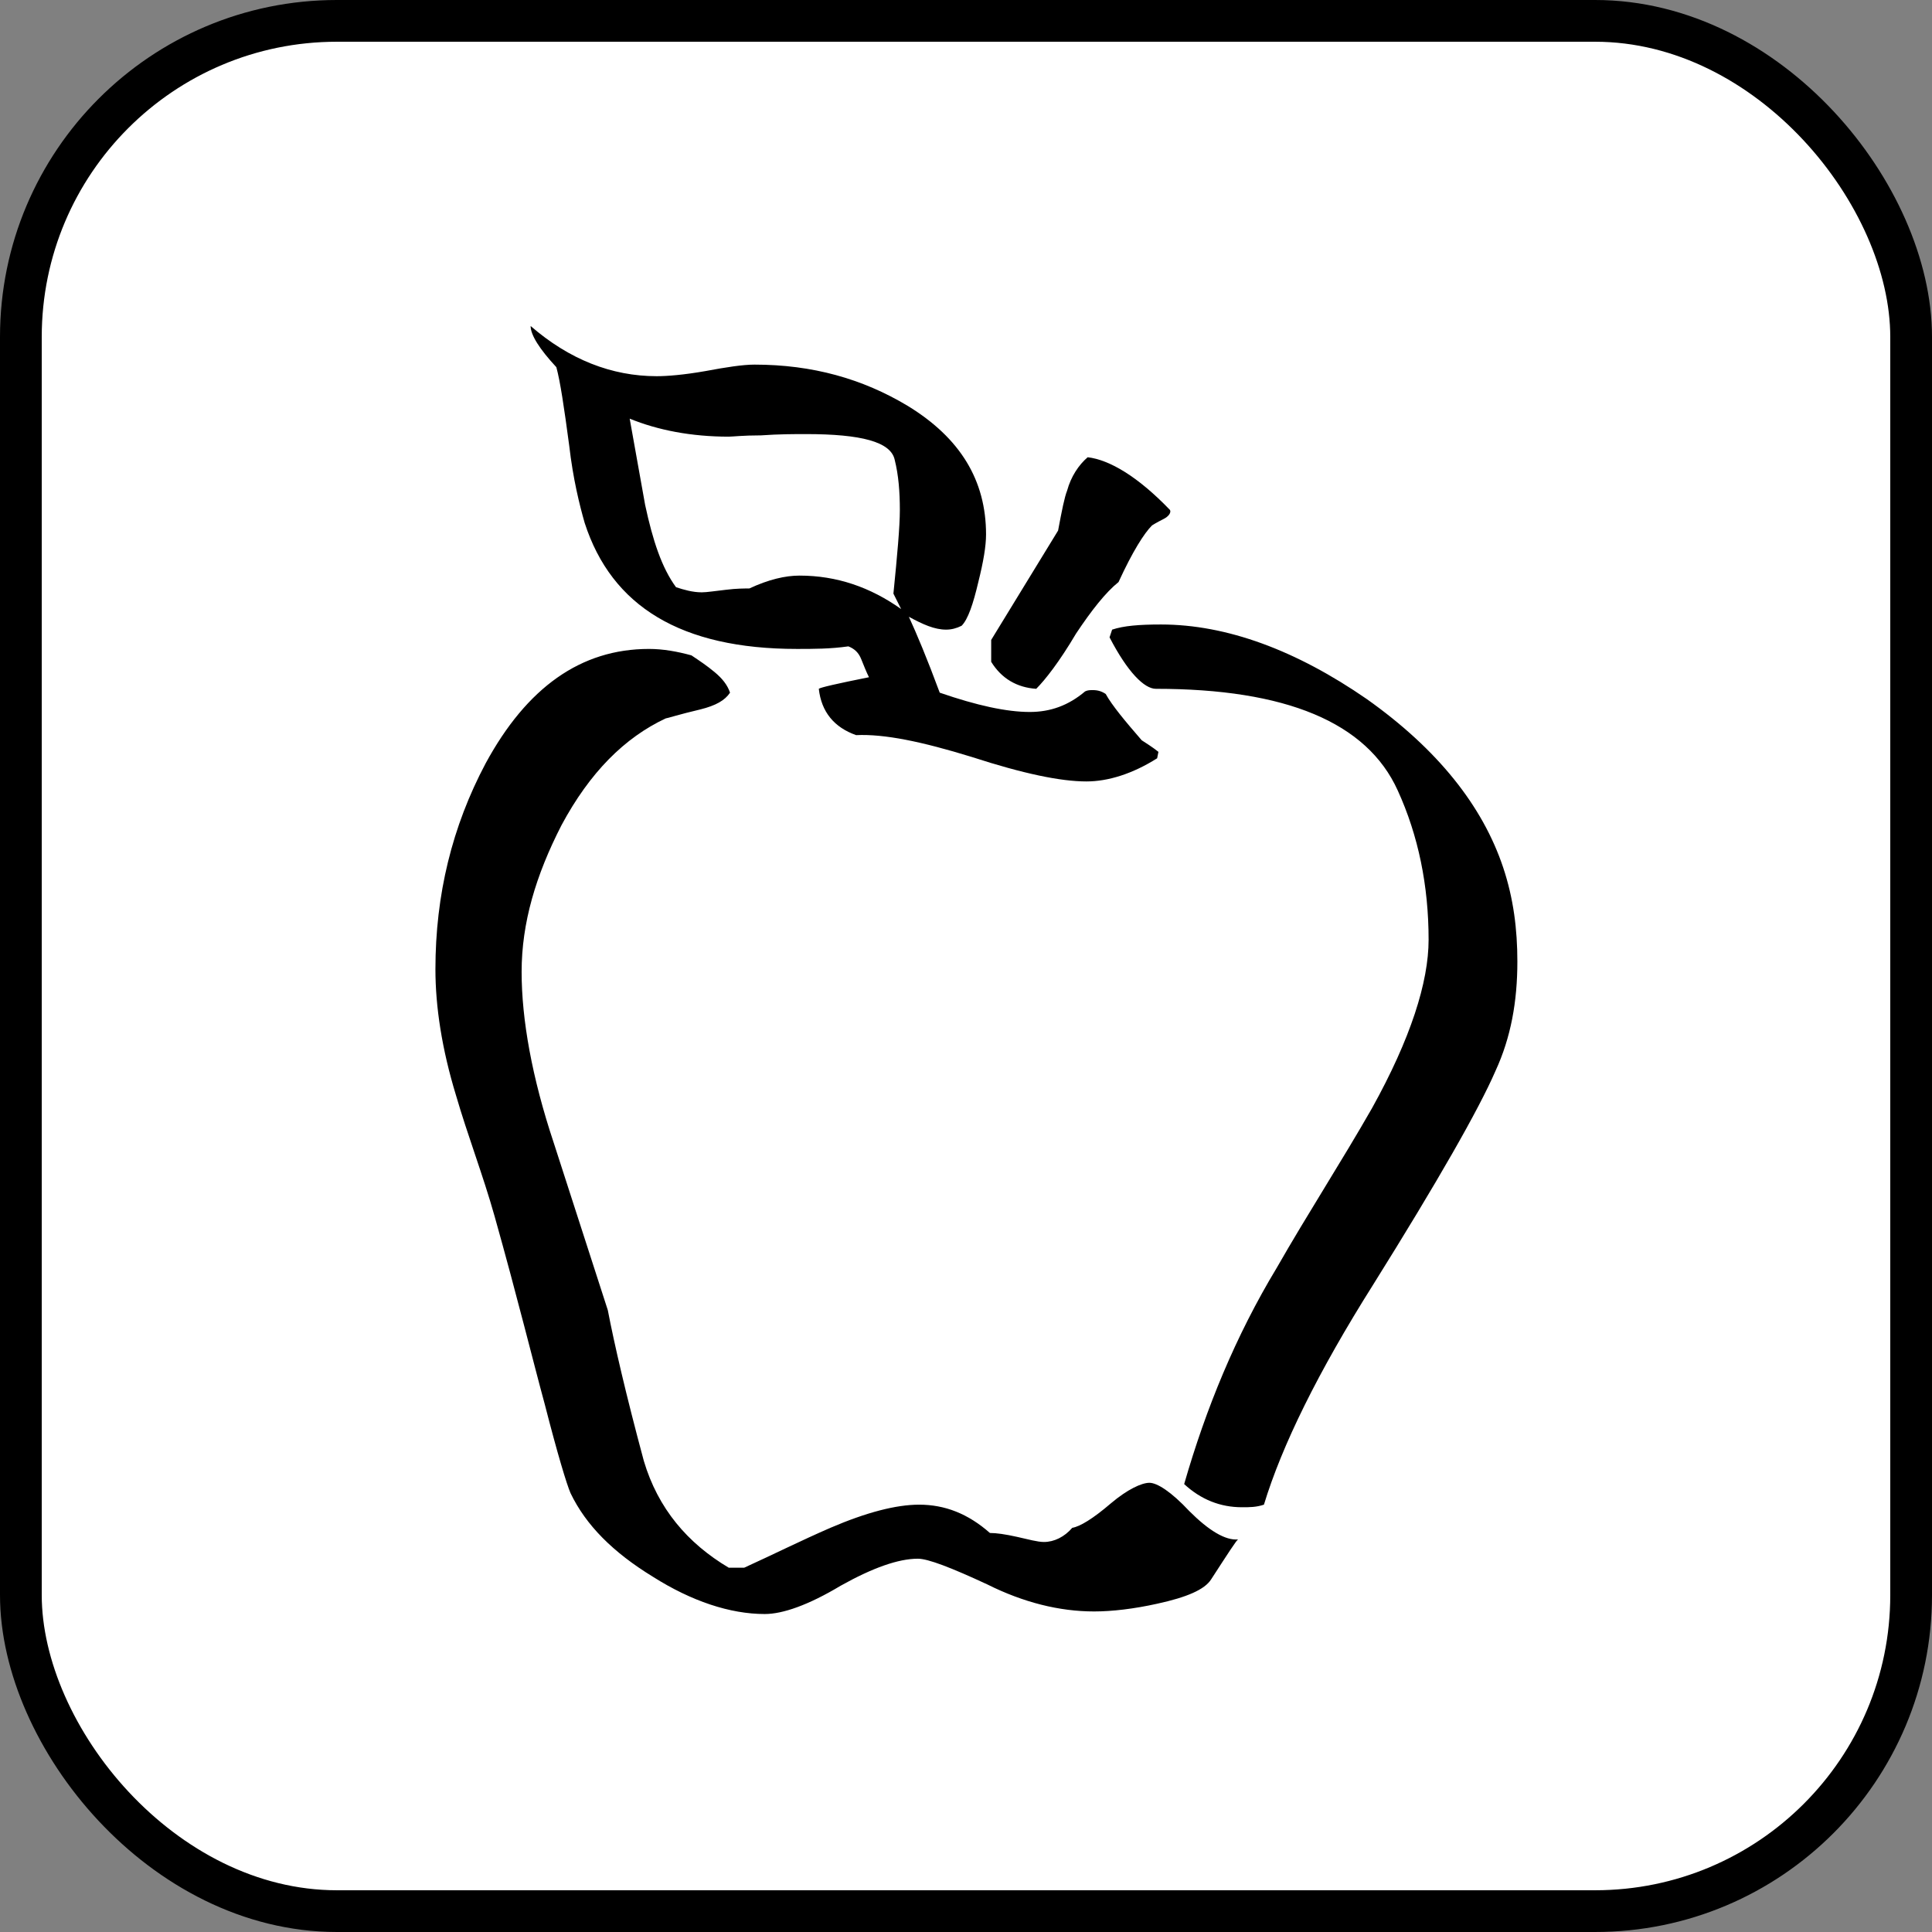
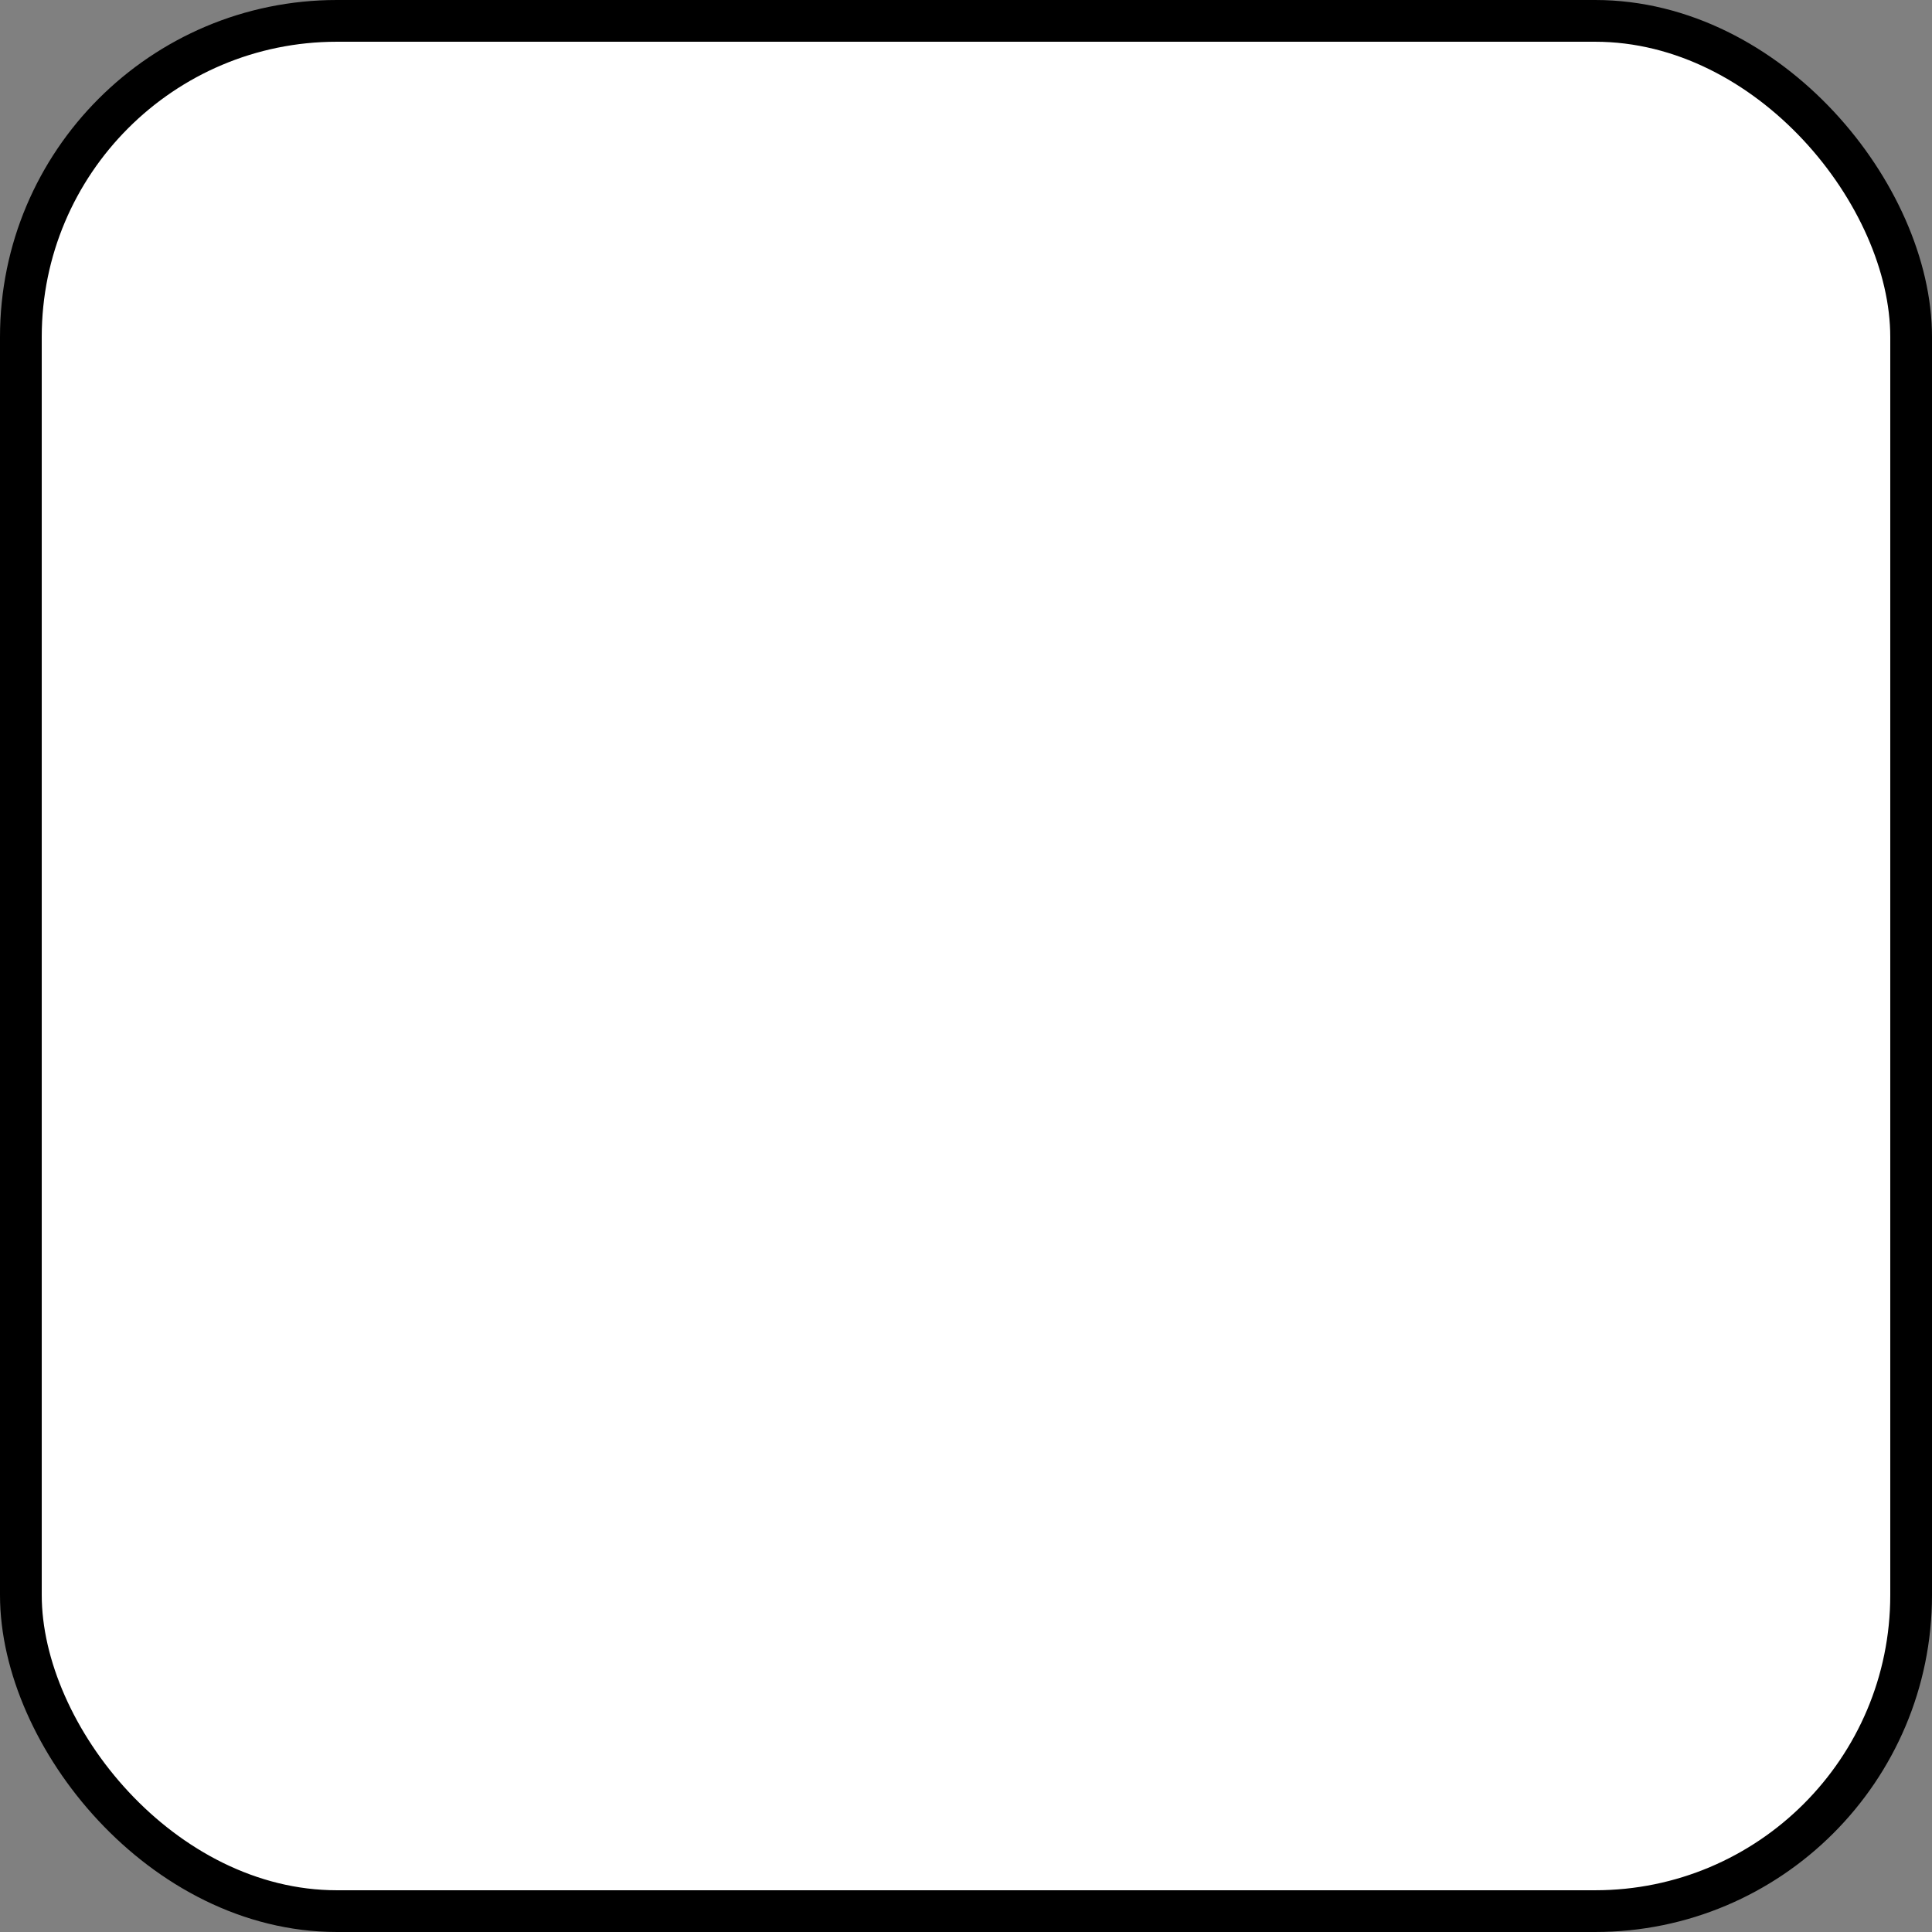
<svg xmlns="http://www.w3.org/2000/svg" xmlns:ns1="http://sodipodi.sourceforge.net/DTD/sodipodi-0.dtd" xmlns:ns2="http://www.inkscape.org/namespaces/inkscape" width="900" height="900" id="svg2191" ns1:version="0.32" ns2:version="0.45" ns1:docbase="D:\daten\grafik\rezeptewiki.org\indikator" ns1:docname="indikator-signs-vegatrisch-aktiv-02.svg" ns2:output_extension="org.inkscape.output.svg.inkscape" version="1.0" ns1:modified="true">
  <rect width="100%" height="100%" fill="#808080" stroke="none" />
  <defs id="defs2193">
    <style id="style2339" type="text/css">
   
    .fil0 {fill:black;fill-rule:nonzero}
   
  </style>
    <style id="style3362" type="text/css">
   
    .fil0 {fill:black;fill-rule:nonzero}
   
  </style>
  </defs>
  <ns1:namedview id="base" pagecolor="#ffffff" bordercolor="#666666" borderopacity="1.0" ns2:pageopacity="0.0" ns2:pageshadow="2" ns2:zoom="0.175" ns2:cx="2291.5996" ns2:cy="905.30338" ns2:document-units="px" ns2:current-layer="layer1" ns2:window-width="1152" ns2:window-height="845" ns2:window-x="0" ns2:window-y="0" />
  <g ns2:label="Ebene 1" ns2:groupmode="layer" id="layer1" transform="translate(-2630,2046.209)">
    <rect style="fill:#ffffff;fill-opacity:1;stroke:#000000;stroke-width:19.444;stroke-miterlimit:4;stroke-dasharray:none;stroke-opacity:1" id="rect2164" width="880.556" height="880.556" x="2639.722" y="-2036.487" ry="147.222" />
-     <path style="fill:#000000;fill-rule:nonzero" class="fil0" d="M 5405.462,-1556.209 L 5124.523,-1269.706 L 5124.523,-973.492 L 5313.056,-956.209 L 4900.219,-956.209 L 5088.754,-973.492 L 5088.754,-1269.706 L 4807.815,-1556.209 L 5405.462,-1556.209 z M 4846.317,-1546.499 L 4916.366,-1479.965 L 5296.913,-1479.965 L 5366.71,-1546.499 L 4846.317,-1546.499 z M 5130.236,-1331.503 C 5157.311,-1331.503 5170.974,-1344.762 5170.974,-1371.047 C 5170.974,-1397.329 5157.311,-1410.588 5130.236,-1410.588 C 5102.664,-1410.588 5088.754,-1397.329 5088.754,-1371.047 C 5088.754,-1344.762 5102.664,-1331.503 5130.236,-1331.503 z " id="path2353" />
-     <path style="fill:#000000;fill-rule:nonzero" class="fil0" d="M 5424.098,-1863.068 C 5421.012,-1858.052 5416.767,-1850.723 5411.238,-1840.819 C 5405.708,-1831.046 5403.007,-1824.487 5403.007,-1820.887 C 5396.706,-1795.553 5409.309,-1782.564 5440.815,-1782.05 C 5472.323,-1781.663 5493.027,-1786.68 5502.801,-1797.224 C 5502.801,-1820.244 5493.669,-1835.548 5475.409,-1843.135 C 5457.276,-1850.723 5440.172,-1857.28 5424.098,-1863.068 z M 5557.455,-1871.427 C 5582.532,-1878.884 5601.179,-1892.131 5613.138,-1910.906 C 5625.227,-1929.811 5631.143,-1949.872 5630.886,-1971.09 C 5630.628,-1992.31 5624.584,-2012.5 5612.753,-2031.661 C 5601.05,-2050.95 5583.947,-2064.84 5561.569,-2073.327 C 5534.95,-2083.101 5500.228,-2083.872 5457.533,-2075.384 C 5414.838,-2067.027 5388.218,-2046.707 5377.673,-2014.558 C 5360.827,-1957.587 5366.743,-1919.394 5395.162,-1900.232 C 5423.711,-1881.072 5457.662,-1868.597 5497.141,-1863.068 C 5517.974,-1861.395 5538.036,-1864.096 5557.455,-1871.427 L 5557.455,-1871.427 z M 5537.78,-1849.179 C 5525.048,-1830.789 5520.033,-1815.228 5522.732,-1802.497 C 5525.562,-1789.637 5514.631,-1779.477 5489.94,-1771.89 C 5470.394,-1766.103 5447.117,-1766.618 5420.111,-1773.433 C 5393.105,-1780.25 5384.104,-1798.382 5393.105,-1828.088 C 5393.877,-1834.132 5397.477,-1841.334 5403.651,-1849.951 C 5409.952,-1858.437 5413.166,-1865.639 5413.166,-1871.427 C 5385.517,-1890.974 5369.056,-1911.293 5363.785,-1932.253 C 5358.512,-1953.216 5359.541,-1978.807 5366.743,-2008.899 C 5374.329,-2042.592 5398.892,-2066.383 5440.43,-2080.529 C 5481.967,-2094.546 5522.348,-2095.961 5561.569,-2084.644 C 5602.208,-2072.813 5631.014,-2052.879 5647.989,-2024.717 C 5664.965,-1996.553 5671.651,-1968.52 5668.051,-1940.356 C 5664.321,-1912.193 5651.333,-1888.53 5628.827,-1869.111 C 5606.323,-1849.823 5575.973,-1843.135 5537.78,-1849.179 L 5537.78,-1849.179 z M 5944.667,-1811.113 C 5963.572,-1804.812 5982.732,-1812.656 6002.408,-1834.519 C 6021.956,-1856.38 6026.071,-1875.67 6014.754,-1892.516 C 6004.467,-1906.02 5992.249,-1910.52 5977.846,-1905.891 C 5963.572,-1901.261 5951.355,-1892.774 5941.196,-1880.686 C 5930.908,-1868.468 5925.12,-1855.222 5923.578,-1840.819 C 5922.162,-1826.544 5929.107,-1816.643 5944.667,-1811.113 L 5944.667,-1811.113 z M 5913.805,-1832.203 C 5913.805,-1880.171 5938.238,-1908.72 5986.977,-1917.721 C 5969.873,-1935.082 5949.554,-1950.258 5926.277,-1963.118 C 5902.872,-1976.106 5885.64,-1975.849 5874.581,-1962.603 C 5849.247,-1936.755 5842.945,-1911.164 5855.677,-1885.958 C 5868.28,-1860.623 5887.698,-1842.749 5913.805,-1832.203 L 5913.805,-1832.203 z M 5870.079,-1846.221 C 5871.623,-1847.635 5870.595,-1849.436 5867.122,-1851.622 C 5863.651,-1853.809 5861.849,-1855.222 5861.849,-1855.995 C 5850.532,-1864.225 5833.558,-1866.797 5810.925,-1863.711 C 5788.419,-1860.495 5772.601,-1883.258 5763.471,-1931.74 C 5755.755,-1973.92 5767.33,-2010.185 5798.322,-2040.534 C 5829.314,-2071.013 5863.264,-2084.772 5899.915,-2081.943 C 5912.389,-2080.529 5925.248,-2075.256 5938.367,-2066.383 C 5951.355,-2057.51 5960.099,-2056.481 5964.343,-2063.554 C 5962.028,-2071.784 5953.412,-2081.558 5938.367,-2092.617 C 5923.191,-2103.548 5912.261,-2109.85 5905.574,-2111.392 C 5847.703,-2125.924 5802.694,-2121.938 5770.287,-2099.176 C 5737.88,-2076.413 5717.947,-2055.195 5710.359,-2035.648 C 5694.027,-1997.197 5689.399,-1963.632 5696.214,-1934.698 C 5703.158,-1905.762 5716.018,-1882.743 5734.921,-1865.511 C 5753.698,-1848.407 5775.687,-1837.861 5801.023,-1833.875 C 5826.227,-1830.017 5849.247,-1834.132 5870.079,-1846.221 L 5870.079,-1846.221 z M 5882.94,-1837.861 C 5851.561,-1824.359 5821.212,-1820.63 5792.148,-1826.802 C 5762.957,-1832.846 5739.037,-1846.092 5720.133,-1866.154 C 5701.358,-1886.215 5689.655,-1911.935 5685.283,-1943.186 C 5680.91,-1974.435 5687.854,-2008.514 5706.244,-2045.422 C 5717.303,-2069.084 5736.98,-2088.759 5765.4,-2104.577 C 5793.821,-2120.394 5823.784,-2128.368 5855.42,-2128.368 C 5887.055,-2128.368 5916.891,-2118.594 5944.924,-2098.919 C 5972.959,-2079.372 5992.378,-2046.064 6003.438,-1999.126 C 6006.266,-1985.494 6006.01,-1972.506 6002.923,-1959.903 C 5999.837,-1947.428 5995.85,-1936.627 5991.092,-1927.495 C 5991.606,-1922.48 5996.622,-1916.693 6006.266,-1910.264 C 6016.041,-1903.705 6021.569,-1898.818 6023.113,-1895.474 C 6034.431,-1865.125 6027.1,-1839.406 6001.379,-1818.314 C 5975.66,-1797.224 5954.441,-1791.567 5937.594,-1801.34 C 5933.35,-1803.398 5925.248,-1809.313 5913.289,-1819.472 C 5901.33,-1829.504 5891.17,-1835.548 5882.94,-1837.861 L 5882.94,-1837.861 z " id="path3366" />
-     <path style="fill:#000000;fill-rule:nonzero" class="fil0" d="M 3175.038,-1808.636 C 3160.055,-1824.217 3146.871,-1832.009 3136.682,-1833.207 C 3132.488,-1829.611 3128.892,-1824.217 3127.094,-1817.625 C 3125.895,-1814.628 3124.697,-1808.636 3122.899,-1799.047 L 3091.735,-1748.107 L 3091.735,-1737.918 C 3096.529,-1730.127 3103.721,-1725.932 3112.711,-1725.333 C 3116.906,-1729.528 3123.498,-1737.918 3131.289,-1751.103 C 3138.481,-1761.891 3145.073,-1770.28 3151.066,-1775.075 C 3157.658,-1789.458 3163.052,-1797.848 3166.648,-1801.444 C 3166.648,-1801.444 3168.446,-1802.642 3172.041,-1804.441 C 3174.438,-1805.639 3175.638,-1807.437 3175.038,-1808.636 z M 3169.644,-1695.967 C 3166.648,-1698.365 3163.651,-1700.162 3161.854,-1701.361 C 3154.063,-1710.351 3148.07,-1717.542 3145.073,-1722.935 C 3143.275,-1724.134 3141.477,-1724.734 3139.08,-1724.734 C 3137.882,-1724.734 3136.682,-1724.734 3135.484,-1724.134 C 3127.693,-1717.542 3119.303,-1714.546 3109.714,-1714.546 C 3098.927,-1714.546 3085.143,-1717.542 3067.764,-1723.535 C 3061.77,-1739.716 3056.976,-1751.103 3053.38,-1758.894 C 3059.972,-1755.298 3065.366,-1752.9 3070.759,-1752.9 C 3073.157,-1752.9 3075.554,-1753.5 3077.951,-1754.699 C 3080.948,-1757.695 3083.345,-1764.887 3085.742,-1775.075 C 3088.139,-1784.664 3089.338,-1791.855 3089.338,-1797.249 C 3089.338,-1822.42 3077.352,-1842.197 3052.781,-1857.179 C 3031.805,-1869.765 3008.432,-1876.357 2981.463,-1876.357 C 2976.07,-1876.357 2968.279,-1875.158 2958.69,-1873.36 C 2948.502,-1871.562 2940.712,-1870.963 2935.917,-1870.963 C 2914.942,-1870.963 2895.164,-1878.754 2877.186,-1894.335 C 2877.186,-1890.141 2881.381,-1883.548 2889.172,-1875.158 C 2890.97,-1868.565 2892.767,-1856.579 2895.164,-1838.601 C 2896.962,-1823.019 2899.959,-1811.033 2902.356,-1802.642 C 2914.942,-1763.688 2947.304,-1743.911 3001.241,-1743.911 C 3009.032,-1743.911 3016.822,-1743.911 3025.213,-1745.11 C 3028.209,-1743.911 3030.008,-1742.113 3031.206,-1739.116 C 3032.405,-1736.121 3033.603,-1733.124 3034.802,-1730.727 C 3019.819,-1727.73 3012.028,-1725.932 3011.429,-1725.333 C 3012.627,-1714.546 3018.62,-1707.354 3028.808,-1703.758 C 3041.994,-1704.357 3059.373,-1700.762 3082.745,-1693.57 C 3106.718,-1685.779 3124.098,-1682.184 3136.084,-1682.184 C 3146.271,-1682.184 3157.658,-1685.779 3169.045,-1692.971 L 3169.644,-1695.967 z M 3218.787,-1345.277 C 3227.177,-1372.844 3243.958,-1407.004 3269.728,-1447.856 C 3299.693,-1495.801 3318.87,-1529.362 3326.661,-1547.34 C 3333.852,-1562.922 3336.849,-1579.702 3336.849,-1598.281 C 3336.849,-1613.264 3335.052,-1627.647 3330.257,-1642.03 C 3320.668,-1670.796 3299.693,-1697.165 3266.731,-1720.538 C 3233.77,-1743.312 3201.408,-1755.298 3170.843,-1755.298 C 3160.655,-1755.298 3153.463,-1754.699 3148.07,-1752.9 L 3146.871,-1749.305 C 3155.261,-1733.124 3163.052,-1725.333 3168.446,-1725.333 C 3228.975,-1725.333 3266.731,-1709.751 3281.114,-1677.988 C 3290.703,-1657.012 3295.498,-1633.64 3295.498,-1608.469 C 3295.498,-1588.692 3287.107,-1562.323 3269.128,-1529.96 C 3254.745,-1504.79 3239.164,-1480.818 3224.78,-1455.647 C 3205.602,-1423.885 3191.819,-1390.224 3181.63,-1354.865 C 3189.421,-1347.674 3198.411,-1344.077 3208.599,-1344.077 C 3212.195,-1344.077 3215.191,-1344.077 3218.787,-1345.277 L 3218.787,-1345.277 z M 3206.801,-1329.095 C 3200.808,-1328.496 3193.017,-1333.29 3184.027,-1342.28 C 3175.638,-1351.269 3169.045,-1355.464 3165.449,-1355.464 C 3161.854,-1355.464 3155.261,-1352.468 3147.47,-1345.875 C 3139.08,-1338.684 3133.087,-1335.088 3129.491,-1334.488 C 3125.895,-1330.294 3121.101,-1327.896 3116.307,-1327.896 C 3113.31,-1327.896 3109.115,-1329.095 3103.721,-1330.294 C 3098.328,-1331.493 3094.132,-1332.091 3091.136,-1332.091 C 3080.948,-1341.082 3070.161,-1345.277 3058.175,-1345.277 C 3047.387,-1345.277 3033.603,-1341.68 3016.822,-1334.488 C 3003.038,-1328.496 2989.854,-1321.904 2976.669,-1315.91 L 2969.478,-1315.91 C 2950.301,-1327.297 2936.517,-1343.478 2929.924,-1365.652 C 2921.534,-1396.816 2916.14,-1420.289 2913.144,-1435.87 C 2904.753,-1461.64 2896.364,-1488.009 2887.973,-1513.779 C 2877.785,-1544.344 2872.99,-1571.313 2872.99,-1593.486 C 2872.99,-1616.26 2879.583,-1638.434 2891.569,-1661.807 C 2904.753,-1686.378 2920.934,-1702.559 2940.112,-1711.549 C 2940.712,-1711.549 2946.105,-1713.346 2956.293,-1715.744 C 2963.485,-1717.542 2967.68,-1719.939 2970.077,-1723.535 C 2968.879,-1727.13 2966.482,-1730.127 2962.885,-1733.124 C 2959.29,-1736.121 2955.694,-1738.518 2952.098,-1740.915 C 2945.506,-1742.713 2938.914,-1743.911 2932.321,-1743.911 C 2900.558,-1743.911 2875.387,-1725.932 2856.21,-1690.573 C 2840.628,-1661.208 2832.838,-1629.445 2832.838,-1594.685 C 2832.838,-1577.305 2835.833,-1557.529 2842.426,-1535.954 C 2847.819,-1517.376 2855.011,-1498.797 2860.405,-1479.62 C 2871.192,-1441.264 2878.384,-1411.798 2883.778,-1392.022 C 2889.771,-1368.649 2893.966,-1354.865 2895.764,-1350.67 C 2902.956,-1335.688 2915.541,-1323.102 2934.119,-1311.715 C 2952.098,-1300.329 2970.077,-1294.335 2986.258,-1294.335 C 2994.649,-1294.335 3006.635,-1298.531 3021.617,-1307.52 C 3036.6,-1315.91 3048.586,-1320.105 3057.575,-1320.105 C 3062.37,-1320.105 3073.157,-1315.91 3089.937,-1308.12 C 3106.718,-1299.729 3123.498,-1295.534 3139.679,-1295.534 C 3148.07,-1295.534 3158.257,-1296.733 3169.045,-1299.13 C 3182.829,-1302.126 3191.219,-1305.723 3194.216,-1310.517 C 3202.006,-1322.503 3206.202,-1329.095 3206.801,-1329.095 L 3206.801,-1329.095 z M 3049.784,-1762.489 C 3035.401,-1772.678 3019.819,-1778.072 3002.439,-1778.072 C 2995.847,-1778.072 2988.057,-1776.274 2979.066,-1772.078 C 2976.669,-1772.078 2973.074,-1772.078 2968.279,-1771.479 C 2962.885,-1770.88 2959.29,-1770.28 2956.893,-1770.28 C 2952.698,-1770.28 2948.502,-1771.479 2944.907,-1772.678 C 2938.314,-1781.667 2934.119,-1794.253 2930.523,-1811.033 C 2928.126,-1824.217 2925.729,-1838.001 2923.332,-1851.186 C 2936.517,-1845.792 2952.098,-1842.796 2969.478,-1842.796 C 2971.276,-1842.796 2976.07,-1843.395 2984.46,-1843.395 C 2992.851,-1843.995 3000.042,-1843.995 3005.436,-1843.995 C 3031.206,-1843.995 3044.989,-1840.398 3046.788,-1832.009 C 3048.586,-1824.817 3049.185,-1817.026 3049.185,-1808.636 C 3049.185,-1800.845 3047.986,-1787.66 3046.189,-1769.681 L 3049.784,-1762.489 L 3049.784,-1762.489 z " id="path3370" />
+     <path style="fill:#000000;fill-rule:nonzero" class="fil0" d="M 5405.462,-1556.209 L 5124.523,-1269.706 L 5124.523,-973.492 L 5313.056,-956.209 L 4900.219,-956.209 L 5088.754,-973.492 L 5088.754,-1269.706 L 4807.815,-1556.209 L 5405.462,-1556.209 z M 4846.317,-1546.499 L 4916.366,-1479.965 L 5296.913,-1479.965 L 5366.71,-1546.499 L 4846.317,-1546.499 z M 5130.236,-1331.503 C 5170.974,-1397.329 5157.311,-1410.588 5130.236,-1410.588 C 5102.664,-1410.588 5088.754,-1397.329 5088.754,-1371.047 C 5088.754,-1344.762 5102.664,-1331.503 5130.236,-1331.503 z " id="path2353" />
  </g>
</svg>